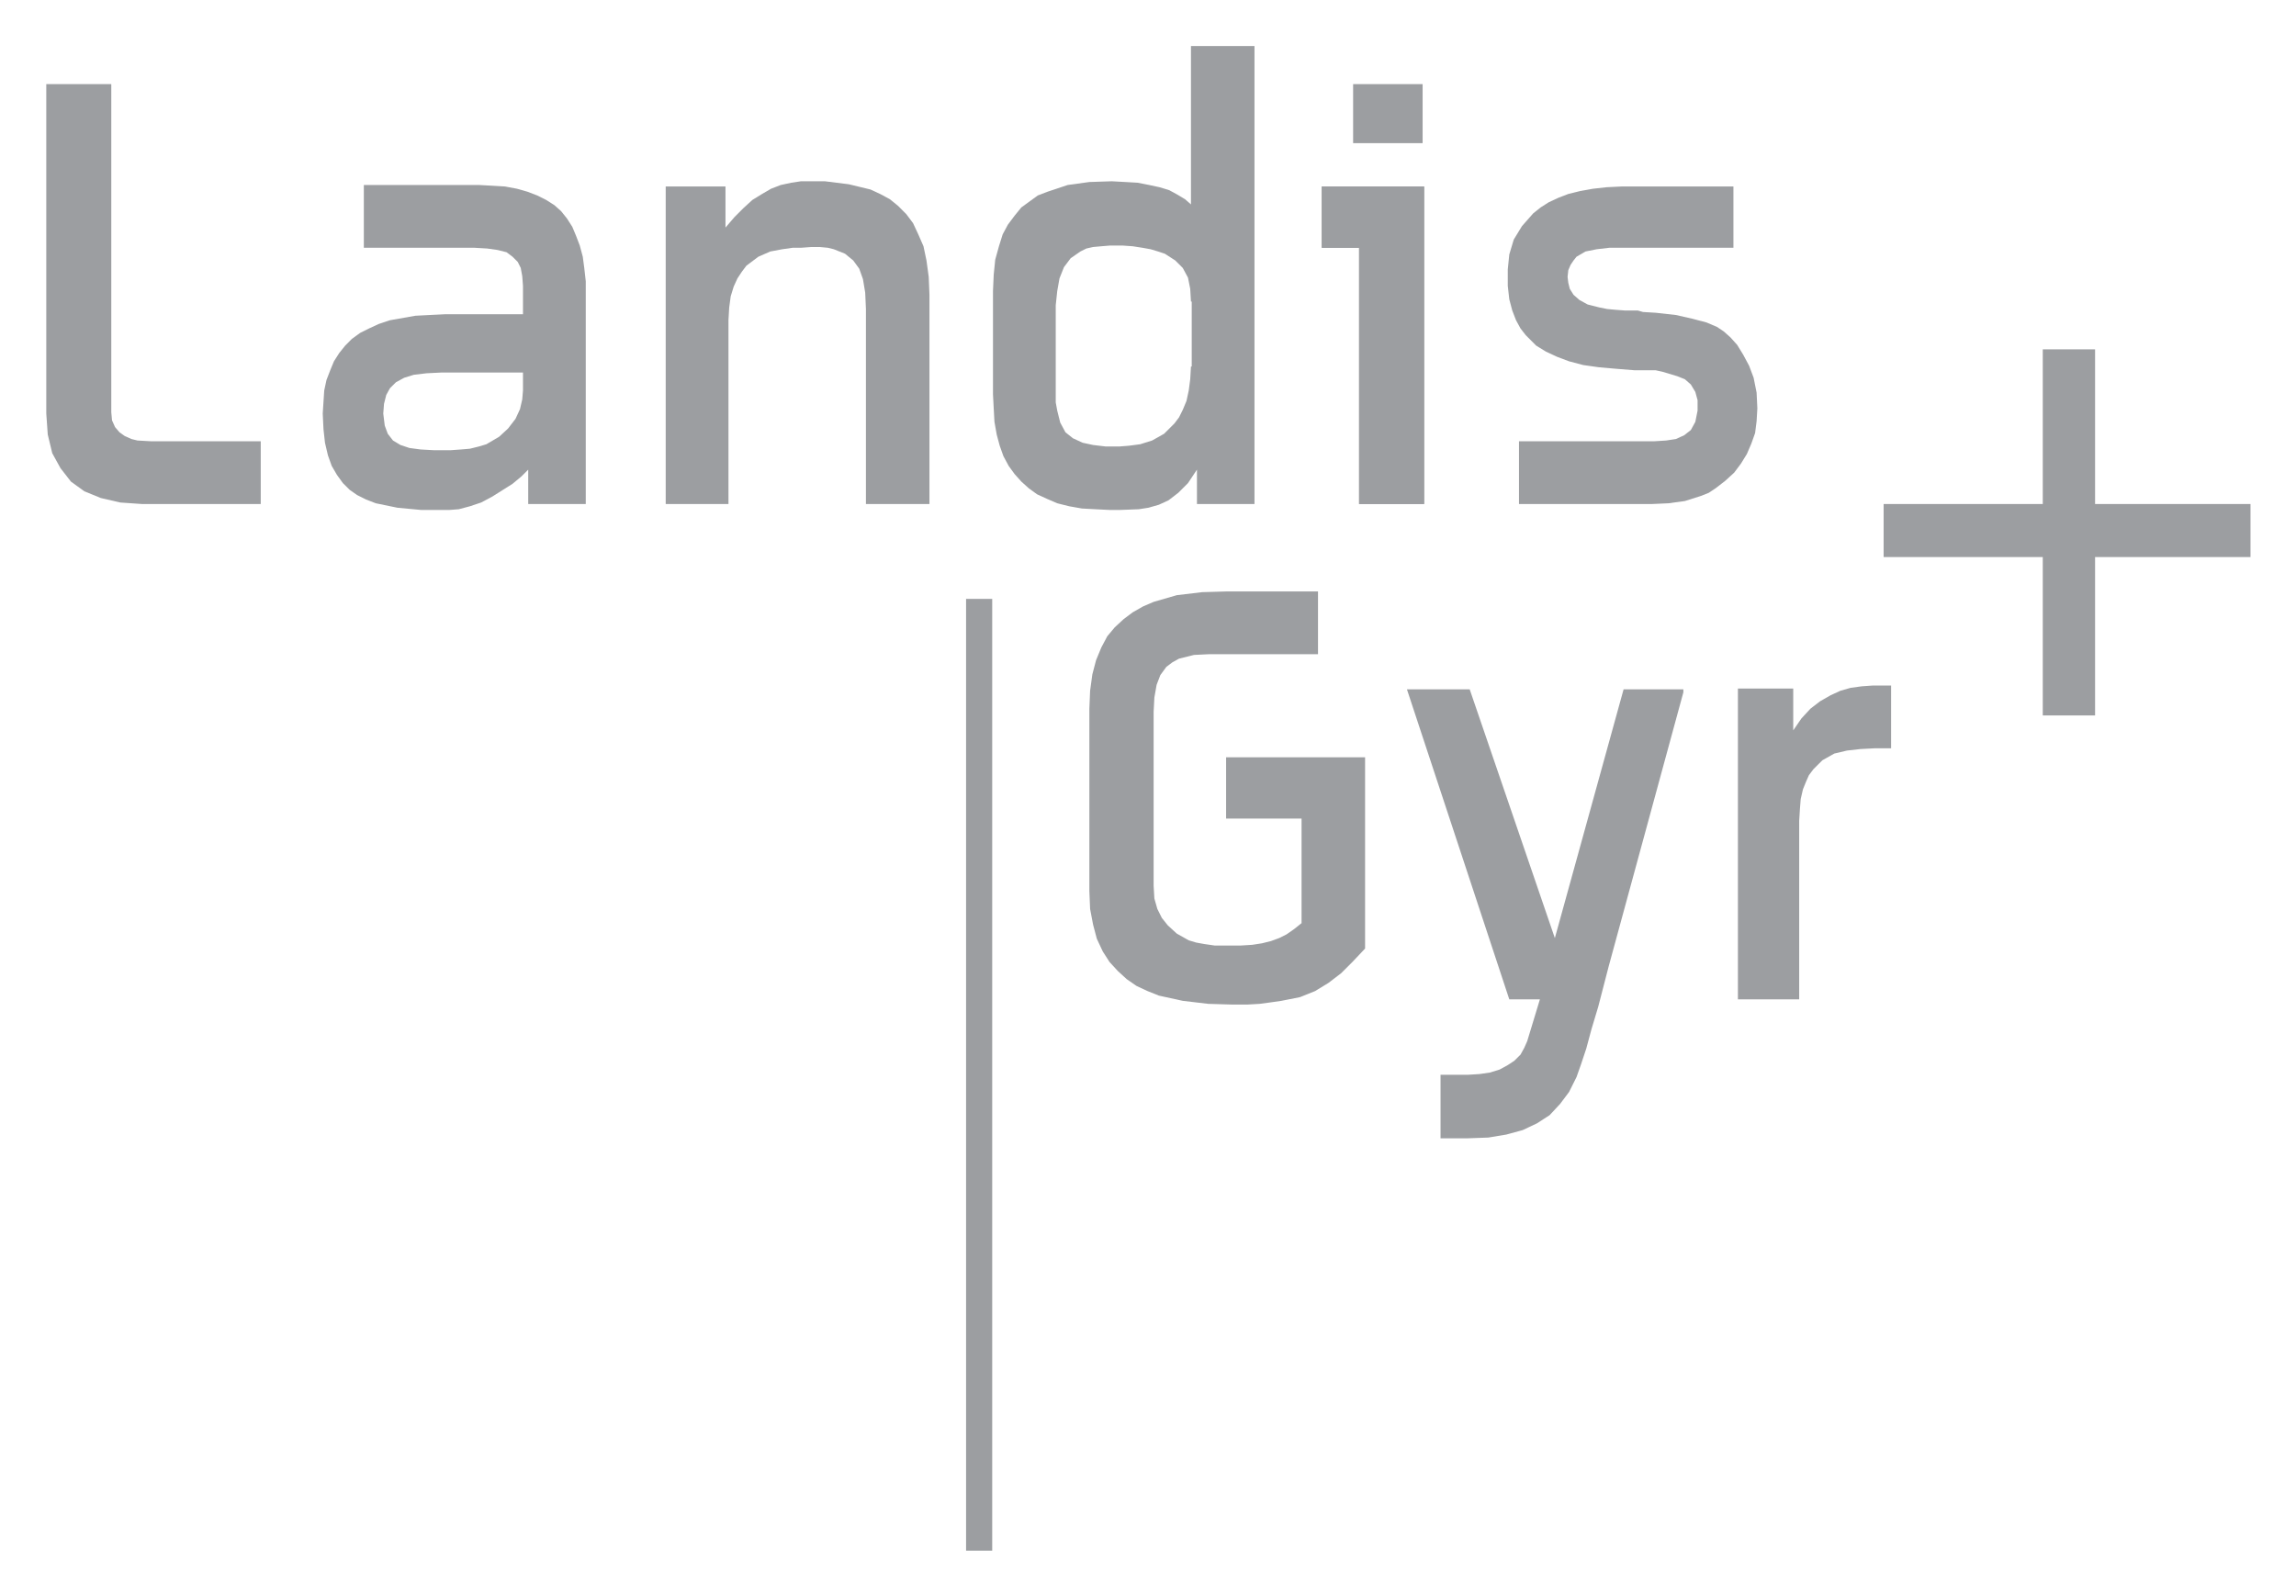
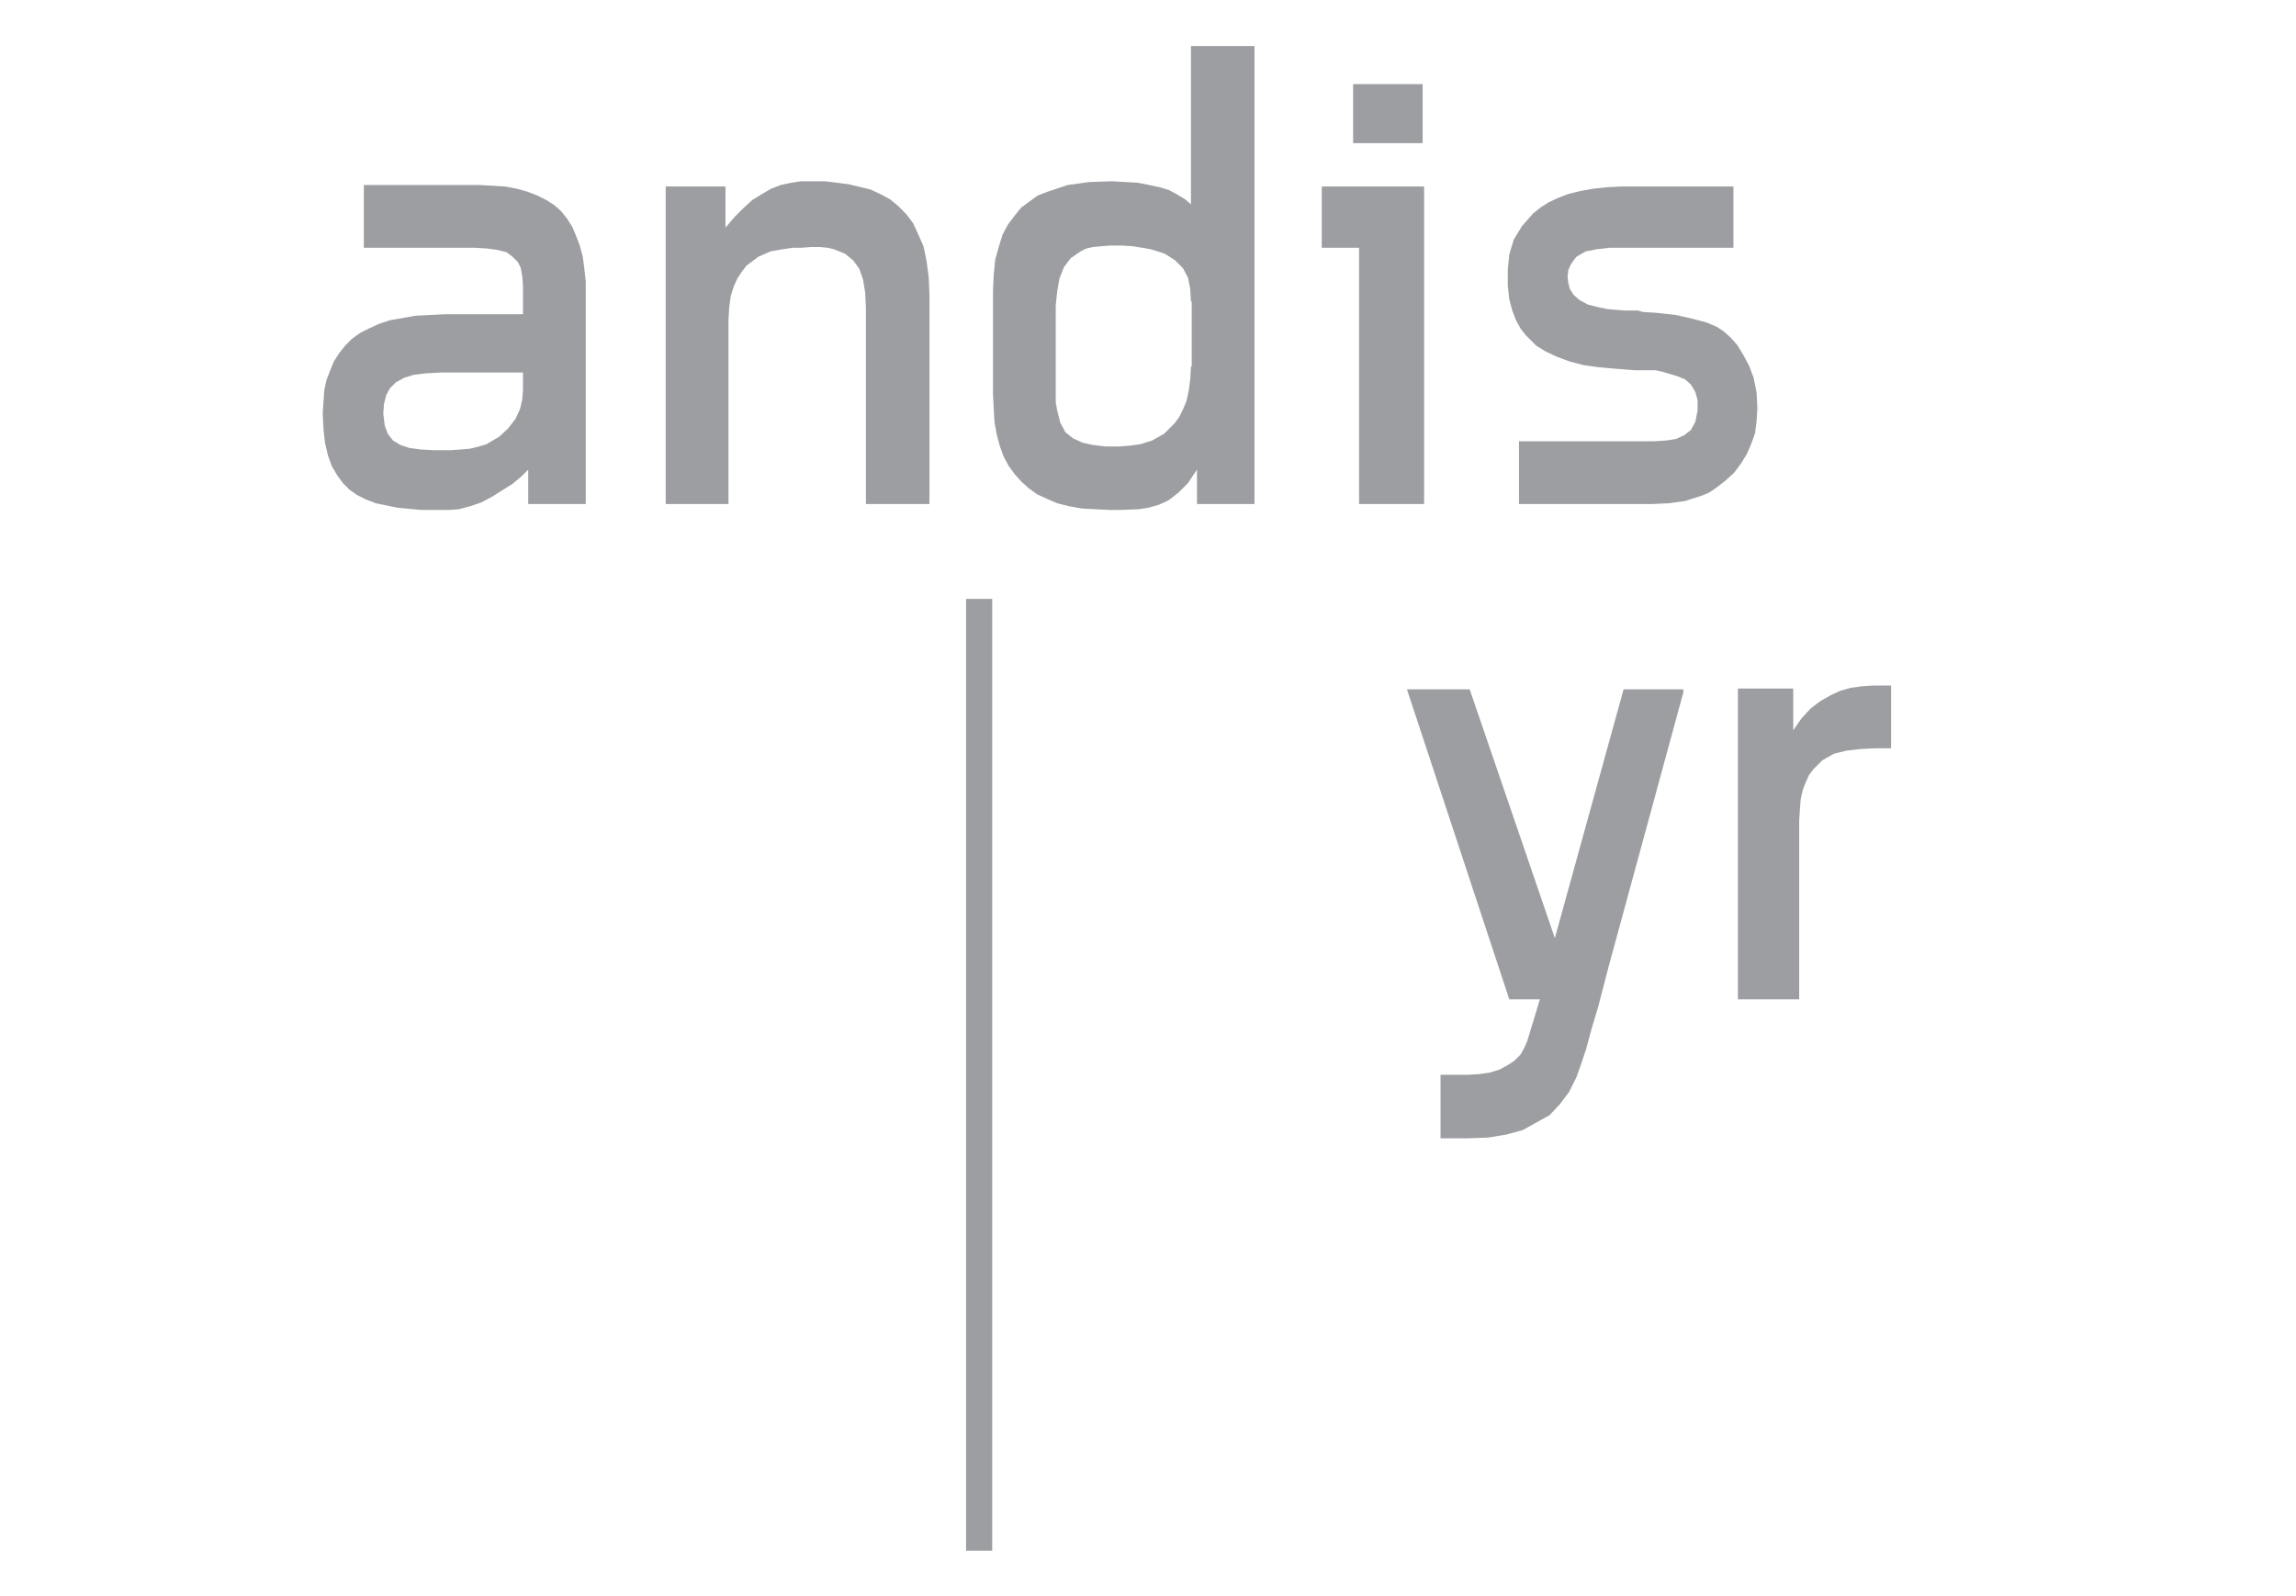
<svg xmlns="http://www.w3.org/2000/svg" xmlns:ns1="http://sodipodi.sourceforge.net/DTD/sodipodi-0.dtd" xmlns:ns2="http://www.inkscape.org/namespaces/inkscape" width="500" height="347.7" id="svg2" ns1:version="0.32" ns2:version="0.46" version="1.0" ns1:docname="Logo Landis+Gyr.svg" ns2:output_extension="org.inkscape.output.svg.inkscape">
  <defs id="defs4">
    <ns2:perspective ns1:type="inkscape:persp3d" ns2:vp_x="0 : 526.18109 : 1" ns2:vp_y="0 : 1000 : 0" ns2:vp_z="744.09448 : 526.18109 : 1" ns2:persp3d-origin="372.04724 : 350.78739 : 1" id="perspective10" />
    <clipPath id="clipPath2546" clipPathUnits="userSpaceOnUse">
      <path id="path2548" clip-rule="evenodd" d="M 214.038,481.656 L 243.82,481.656 L 285.145,481.656 L 331.635,481.656 L 366.933,491.997 L 400.509,491.997 L 435.808,510.093 L 565.808,510.093 L 565.808,331.447 L 374.801,331.447 L 342.641,351.758 L 314.062,369.808 L 279.44,374.696 L 247.395,374.696 L 214.074,374.868" />
    </clipPath>
    <clipPath id="clipPath2418" clipPathUnits="userSpaceOnUse">
-       <path id="path2420" clip-rule="evenodd" d="M -444.035,5.609 L -444.035,828.68 L 685.418,828.68 L 685.418,5.609" />
-     </clipPath>
+       </clipPath>
    <ns2:perspective id="perspective2410" ns2:persp3d-origin="372.04724 : 350.78739 : 1" ns2:vp_z="744.09448 : 526.18109 : 1" ns2:vp_y="0 : 1000 : 0" ns2:vp_x="0 : 526.18109 : 1" ns1:type="inkscape:persp3d" />
  </defs>
  <ns1:namedview id="base" pagecolor="#ffffff" bordercolor="#666666" borderopacity="1.0" ns2:pageopacity="0.0" ns2:pageshadow="2" ns2:zoom="1.4" ns2:cx="414.116" ns2:cy="767.93481" ns2:document-units="px" ns2:current-layer="layer1" showgrid="false" ns2:window-width="1280" ns2:window-height="750" ns2:window-x="-8" ns2:window-y="-8" />
  <g ns2:label="Ebene 1" ns2:groupmode="layer" id="layer1" transform="translate(-508.302,99.276)">
    <g id="g2721" transform="matrix(5.96,0,0,5.96,-2511.099,-1122.959)">
      <path id="path2428" style="fill:#9c9ea1;fill-opacity:1;fill-rule:evenodd;stroke:none" d="M 541.91,193.644 L 541.91,228.426 L 542.865,228.426 L 542.865,193.644" />
      <path id="path2430" style="fill:#9c9ea1;fill-opacity:1;fill-rule:evenodd;stroke:none" d="M 575.027,196.811 L 574.644,196.838 L 574.235,196.893 L 573.853,197.002 L 573.498,197.166 L 573.116,197.384 L 572.761,197.657 L 572.433,198.012 L 572.133,198.449 L 572.133,196.92 L 570.112,196.92 L 570.112,208.277 L 572.351,208.277 L 572.351,201.753 L 572.378,201.316 L 572.406,200.961 L 572.487,200.606 L 572.597,200.333 L 572.706,200.087 L 572.87,199.869 L 573.198,199.541 L 573.634,199.296 L 574.098,199.186 L 574.59,199.131 L 575.108,199.104 L 575.709,199.104 L 575.709,196.811" />
-       <path id="path2432" style="fill:#9c9ea1;fill-opacity:1;fill-rule:evenodd;stroke:none" d="M 563.423,206.039 L 565.935,196.948 L 568.119,196.948 L 568.119,197.057 L 565.389,207.076 L 565.007,208.551 L 564.761,209.37 L 564.57,210.08 L 564.379,210.653 L 564.215,211.117 L 563.942,211.663 L 563.614,212.1 L 563.232,212.51 L 562.768,212.81 L 562.249,213.055 L 561.649,213.219 L 560.994,213.328 L 560.229,213.356 L 559.246,213.356 L 559.246,211.035 L 560.229,211.035 L 560.666,211.008 L 561.048,210.953 L 561.403,210.844 L 561.703,210.68 L 561.949,210.516 L 562.168,210.298 L 562.304,210.052 L 562.413,209.806 L 562.877,208.277 L 561.758,208.277 L 558.018,196.948 L 560.311,196.948" />
+       <path id="path2432" style="fill:#9c9ea1;fill-opacity:1;fill-rule:evenodd;stroke:none" d="M 563.423,206.039 L 565.935,196.948 L 568.119,196.948 L 568.119,197.057 L 565.389,207.076 L 565.007,208.551 L 564.761,209.37 L 564.57,210.08 L 564.379,210.653 L 564.215,211.117 L 563.942,211.663 L 563.614,212.1 L 563.232,212.51 L 562.249,213.055 L 561.649,213.219 L 560.994,213.328 L 560.229,213.356 L 559.246,213.356 L 559.246,211.035 L 560.229,211.035 L 560.666,211.008 L 561.048,210.953 L 561.403,210.844 L 561.703,210.68 L 561.949,210.516 L 562.168,210.298 L 562.304,210.052 L 562.413,209.806 L 562.877,208.277 L 561.758,208.277 L 558.018,196.948 L 560.311,196.948" />
      <path id="path2434" style="fill:#9c9ea1;fill-opacity:1;fill-rule:evenodd;stroke:none" d="M 554.906,178.574 L 554.906,180.813 L 556.27,180.813 L 556.27,190.177 L 558.646,190.177 L 558.646,178.574" />
      <path id="path2436" style="fill:#9c9ea1;fill-opacity:1;fill-rule:evenodd;stroke:none" d="M 519.905,178.519 L 519.905,180.813 L 523.946,180.813 L 524.41,180.84 L 524.792,180.894 L 525.119,180.976 L 525.338,181.14 L 525.529,181.331 L 525.638,181.55 L 525.693,181.85 L 525.72,182.205 L 525.72,183.242 L 522.881,183.242 L 522.308,183.27 L 521.789,183.297 L 520.86,183.461 L 520.451,183.597 L 520.096,183.761 L 519.768,183.925 L 519.468,184.143 L 519.223,184.389 L 519.004,184.662 L 518.813,184.962 L 518.677,185.29 L 518.54,185.645 L 518.458,186.027 L 518.431,186.437 L 518.403,186.873 L 518.431,187.447 L 518.485,187.938 L 518.594,188.402 L 518.731,188.784 L 518.922,189.112 L 519.14,189.413 L 519.386,189.658 L 519.659,189.849 L 519.987,190.013 L 520.342,190.15 L 521.134,190.313 L 522.007,190.395 L 523.018,190.395 L 523.372,190.368 L 523.782,190.259 L 524.191,190.122 L 524.601,189.904 L 525.338,189.439 L 525.665,189.167 L 525.911,188.921 L 525.911,190.177 L 528.014,190.177 L 528.014,182.532 L 528.014,182.041 L 527.959,181.55 L 527.905,181.14 L 527.795,180.731 L 527.659,180.376 L 527.522,180.048 L 527.331,179.748 L 527.113,179.475 L 526.867,179.256 L 526.567,179.065 L 526.239,178.901 L 525.884,178.765 L 525.502,178.656 L 525.065,178.574 L 524.601,178.546 L 524.109,178.519 L 519.905,178.519 z M 522.744,185.372 L 525.72,185.372 L 525.72,186.027 L 525.693,186.355 L 525.611,186.709 L 525.447,187.064 L 525.174,187.419 L 524.847,187.72 L 524.382,187.993 L 524.109,188.075 L 523.782,188.156 L 523.454,188.184 L 523.072,188.211 L 522.472,188.211 L 521.98,188.184 L 521.57,188.129 L 521.243,188.02 L 520.97,187.856 L 520.779,187.61 L 520.669,187.31 L 520.615,186.873 L 520.642,186.518 L 520.724,186.191 L 520.86,185.945 L 521.079,185.727 L 521.379,185.563 L 521.734,185.454 L 522.198,185.399" />
      <path id="path2438" style="fill:#9c9ea1;fill-opacity:1;fill-rule:evenodd;stroke:none" d="M 535.876,178.383 L 535.521,178.437 L 535.139,178.519 L 534.784,178.656 L 534.456,178.847 L 534.102,179.065 L 533.774,179.365 L 533.446,179.693 L 533.119,180.075 L 533.119,178.574 L 530.935,178.574 L 530.935,190.177 L 533.228,190.177 L 533.228,183.461 L 533.255,182.997 L 533.31,182.587 L 533.419,182.232 L 533.556,181.932 L 533.719,181.686 L 533.883,181.468 L 534.32,181.14 L 534.757,180.949 L 535.194,180.867 L 535.576,180.813 L 535.876,180.813 L 536.259,180.785 L 536.559,180.785 L 536.859,180.813 L 537.078,180.867 L 537.487,181.031 L 537.787,181.277 L 538.006,181.577 L 538.142,181.959 L 538.224,182.451 L 538.251,183.051 L 538.251,190.177 L 540.572,190.177 L 540.572,182.532 L 540.545,181.877 L 540.463,181.277 L 540.354,180.758 L 540.163,180.321 L 539.972,179.912 L 539.726,179.584 L 539.426,179.283 L 539.125,179.038 L 538.77,178.847 L 538.415,178.683 L 537.624,178.492 L 536.75,178.383" />
      <path id="path2440" style="fill:#9c9ea1;fill-opacity:1;fill-rule:evenodd;stroke:none" d="M 550.127,173.441 L 550.127,179.229 L 549.91,179.038 L 549.636,178.874 L 549.336,178.71 L 548.981,178.601 L 548.599,178.519 L 548.189,178.437 L 547.725,178.41 L 547.234,178.383 L 546.415,178.41 L 545.623,178.519 L 544.886,178.765 L 544.531,178.901 L 543.93,179.338 L 543.685,179.638 L 543.439,179.966 L 543.248,180.321 L 543.111,180.758 L 542.975,181.249 L 542.92,181.795 L 542.893,182.396 L 542.893,186.163 L 542.92,186.682 L 542.947,187.174 L 543.029,187.638 L 543.139,188.047 L 543.275,188.429 L 543.466,188.784 L 543.685,189.085 L 543.93,189.358 L 544.203,189.604 L 544.504,189.822 L 544.859,189.985 L 545.241,190.15 L 545.677,190.259 L 546.142,190.341 L 546.633,190.368 L 547.179,190.395 L 547.507,190.395 L 548.217,190.368 L 548.572,190.313 L 548.954,190.204 L 549.309,190.04 L 549.664,189.767 L 550.018,189.413 L 550.346,188.921 L 550.346,190.177 L 552.448,190.177 L 552.448,173.441 L 550.127,173.441 z M 545.186,183.461 L 545.186,182.914 L 545.241,182.396 L 545.323,181.932 L 545.486,181.522 L 545.732,181.195 L 546.087,180.949 L 546.306,180.84 L 546.551,180.785 L 546.852,180.758 L 547.179,180.731 L 547.616,180.731 L 547.998,180.758 L 548.353,180.813 L 548.653,180.867 L 548.926,180.949 L 549.172,181.031 L 549.554,181.277 L 549.827,181.55 L 550.018,181.904 L 550.1,182.314 L 550.127,182.778 L 550.155,182.778 L 550.155,185.153 L 550.127,185.153 L 550.1,185.618 L 550.046,186.027 L 549.964,186.409 L 549.827,186.737 L 549.691,187.01 L 549.527,187.228 L 549.145,187.61 L 548.708,187.856 L 548.271,187.993 L 547.861,188.047 L 547.507,188.075 L 547.015,188.075 L 546.551,188.02 L 546.169,187.938 L 545.814,187.774 L 545.541,187.556 L 545.35,187.201 L 545.241,186.764 L 545.186,186.464 L 545.186,186.163" />
      <path id="path2442" style="fill:#9c9ea1;fill-opacity:1;fill-rule:evenodd;stroke:none" d="M 565.853,178.574 L 565.307,178.601 L 564.816,178.656 L 564.352,178.738 L 563.915,178.847 L 563.56,178.983 L 563.205,179.147 L 562.905,179.338 L 562.632,179.556 L 562.222,180.021 L 561.922,180.512 L 561.758,181.058 L 561.703,181.604 L 561.703,182.205 L 561.758,182.696 L 561.867,183.106 L 562.004,183.461 L 562.168,183.761 L 562.359,184.007 L 562.741,184.389 L 563.096,184.607 L 563.506,184.798 L 563.942,184.962 L 564.461,185.099 L 565.034,185.18 L 565.662,185.235 L 566.344,185.29 L 567.109,185.29 L 567.355,185.344 L 567.901,185.508 L 568.174,185.618 L 568.392,185.809 L 568.556,186.082 L 568.638,186.382 L 568.638,186.764 L 568.556,187.174 L 568.392,187.474 L 568.147,187.665 L 567.846,187.802 L 567.491,187.856 L 567.055,187.884 L 565.99,187.884 L 562.113,187.884 L 562.113,190.177 L 566.973,190.177 L 567.573,190.15 L 568.174,190.068 L 568.774,189.877 L 569.048,189.767 L 569.293,189.604 L 569.648,189.33 L 569.976,189.03 L 570.222,188.702 L 570.44,188.348 L 570.604,187.965 L 570.74,187.583 L 570.795,187.147 L 570.822,186.682 L 570.795,186.109 L 570.686,185.563 L 570.522,185.126 L 570.303,184.717 L 570.085,184.362 L 569.839,184.088 L 569.594,183.87 L 569.348,183.706 L 568.966,183.543 L 568.447,183.406 L 567.846,183.27 L 567.109,183.188 L 566.645,183.16 L 566.454,183.106 L 566.372,183.106 L 565.99,183.106 L 565.635,183.079 L 565.335,183.051 L 565.062,182.997 L 564.625,182.887 L 564.324,182.723 L 564.106,182.532 L 563.969,182.314 L 563.915,182.096 L 563.888,181.877 L 563.915,181.631 L 563.997,181.44 L 564.106,181.277 L 564.215,181.14 L 564.543,180.949 L 564.952,180.867 L 565.416,180.813 L 565.935,180.813 L 569.948,180.813 L 569.948,178.574" />
      <path id="path2444" style="fill:#9c9ea1;fill-opacity:1;fill-rule:evenodd;stroke:none" d="M 558.591,176.99 L 558.591,174.833 L 556.052,174.833 L 556.052,176.99" />
-       <path id="path2446" style="fill:#9c9ea1;fill-opacity:1;fill-rule:evenodd;stroke:none" d="M 508.302,174.833 L 508.302,186.873 L 508.356,187.638 L 508.52,188.32 L 508.821,188.867 L 509.203,189.358 L 509.694,189.713 L 510.295,189.958 L 511.005,190.122 L 511.797,190.177 L 516.138,190.177 L 516.138,187.884 L 512.124,187.884 L 511.633,187.856 L 511.414,187.802 L 511.168,187.692 L 510.977,187.556 L 510.814,187.365 L 510.704,187.119 L 510.677,186.819 L 510.677,174.833" />
-       <path id="path2448" style="fill:#9c9ea1;fill-opacity:1;fill-rule:evenodd;stroke:none" d="M 556.489,199.432 L 551.411,199.432 L 551.411,201.671 L 554.168,201.671 L 554.168,205.493 L 553.895,205.711 L 553.622,205.902 L 553.349,206.039 L 553.049,206.148 L 552.721,206.23 L 552.366,206.285 L 551.93,206.312 L 551.411,206.312 L 551.001,206.312 L 550.619,206.257 L 550.319,206.203 L 550.046,206.121 L 549.609,205.875 L 549.281,205.575 L 549.063,205.302 L 548.899,204.974 L 548.79,204.592 L 548.763,204.128 L 548.763,197.767 L 548.79,197.248 L 548.872,196.784 L 549.008,196.429 L 549.227,196.129 L 549.445,195.964 L 549.691,195.828 L 550.237,195.692 L 550.81,195.664 L 551.329,195.664 L 554.769,195.664 L 554.769,193.371 L 551.465,193.371 L 550.537,193.398 L 549.609,193.508 L 548.763,193.753 L 548.381,193.917 L 547.998,194.135 L 547.67,194.381 L 547.343,194.682 L 547.07,195.009 L 546.852,195.419 L 546.66,195.883 L 546.524,196.401 L 546.442,197.002 L 546.415,197.657 L 546.415,204.319 L 546.442,204.974 L 546.551,205.548 L 546.688,206.066 L 546.906,206.53 L 547.152,206.913 L 547.452,207.24 L 547.78,207.54 L 548.135,207.786 L 548.544,207.977 L 548.954,208.141 L 549.827,208.332 L 550.756,208.442 L 551.657,208.469 L 552.175,208.469 L 552.64,208.442 L 553.049,208.387 L 553.431,208.332 L 554.114,208.196 L 554.66,207.977 L 555.151,207.677 L 555.615,207.322 L 556.025,206.913 L 556.489,206.421" />
-       <path id="path2450" style="fill:#9c9ea1;fill-opacity:1;fill-rule:evenodd;stroke:none" d="M 588.841,190.177 L 583.162,190.177 L 583.162,184.525 L 581.251,184.525 L 581.251,190.177 L 575.436,190.177 L 575.436,192.115 L 581.251,192.115 L 581.251,197.903 L 583.162,197.903 L 583.162,192.115 L 588.841,192.115" />
-       <path id="path2452" style="fill:#9c9ea1;fill-opacity:1;fill-rule:evenodd;stroke:none" d="M 554.906,178.574 L 554.906,180.813 L 556.27,180.813 L 556.27,190.177 L 558.646,190.177 L 558.646,178.574" />
    </g>
  </g>
</svg>